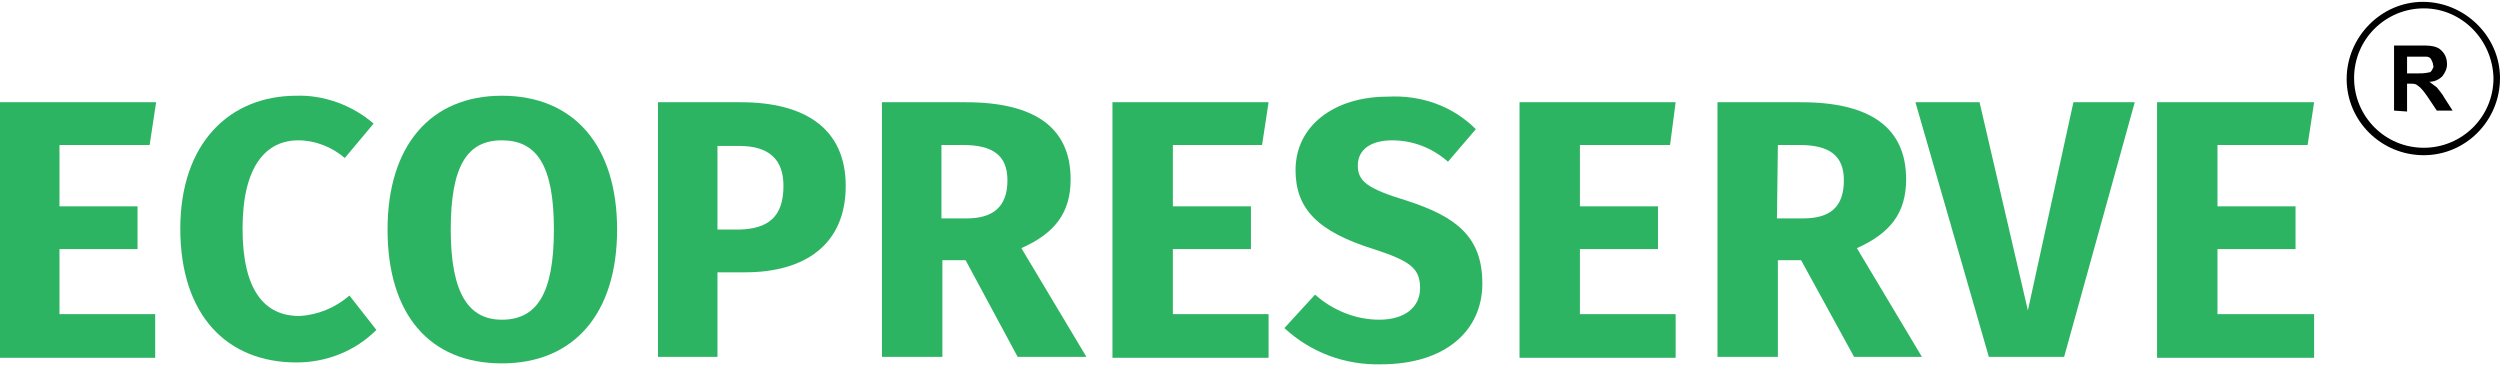
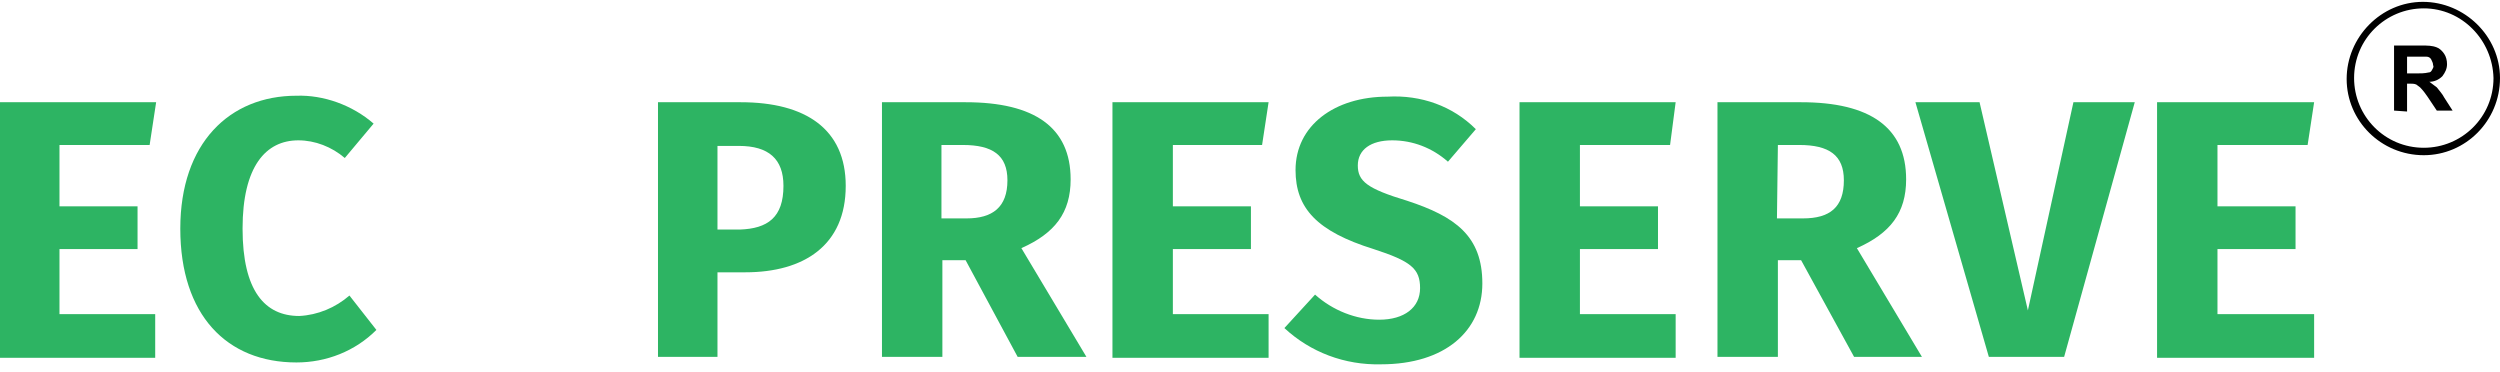
<svg xmlns="http://www.w3.org/2000/svg" width="269" height="40" viewBox="0 0 269 40" fill="none">
  <path d="M257.6 11.9V4.9H260.6C261.2 4.9 261.7 4.9 262.2 5.1C262.5 5.2 262.8 5.5 263 5.8C263.2 6.1 263.3 6.5 263.3 6.9C263.3 7.4 263.1 7.8 262.8 8.2C262.4 8.6 261.9 8.8 261.4 8.8C261.7 9 261.9 9.2 262.2 9.4C262.5 9.8 262.8 10.1 263 10.5L263.9 11.9H262.2L261.2 10.4C261 10.1 260.7 9.7 260.4 9.4C260.3 9.3 260.1 9.2 260 9.1C259.8 9 259.5 9 259.3 9H259V12L257.6 11.9ZM259 7.9H260C260.4 7.9 260.9 7.9 261.3 7.8C261.5 7.8 261.6 7.7 261.7 7.5C261.8 7.3 261.9 7.2 261.8 7C261.8 6.8 261.7 6.6 261.6 6.4C261.5 6.2 261.3 6.1 261.1 6.1C261 6.1 260.6 6.1 260.1 6.1H259V7.9Z" fill="black" />
  <path d="M260.8 16.7C256.2 16.7 252.5 13 252.5 8.5C252.5 4 256.2 0.2 260.7 0.2C265.2 0.2 269 3.9 269 8.4C269 13 265.3 16.7 260.8 16.7ZM260.8 0.9C256.7 0.9 253.3 4.2 253.3 8.4C253.3 12.5 256.6 15.9 260.8 15.9C264.9 15.9 268.3 12.6 268.3 8.4C268.2 4.3 264.9 0.9 260.8 0.9Z" fill="black" />
  <path d="M16.1 15.6H6.4V22.2H14.8V26.8H6.4V33.8H16.7V38.5H0V11H16.8L16.1 15.6Z" fill="#2DB463" />
  <path d="M40.2 13.3L37.1 17C35.7 15.8 33.9 15.1 32.1 15.1C28.6 15.1 26.1 17.9 26.1 24.6C26.1 31.3 28.5 34 32.2 34C34.2 33.9 36.1 33.1 37.6 31.8L40.5 35.5C38.2 37.8 35.1 39 31.9 39C24.4 39 19.4 33.9 19.4 24.6C19.4 15.4 24.7 10.3 31.9 10.3C34.8 10.2 37.9 11.3 40.2 13.3Z" fill="#2DB463" />
-   <path d="M66.4 24.7C66.4 33.7 61.8 39.1 54 39.1C46.2 39.1 41.7 33.8 41.7 24.7C41.7 15.7 46.3 10.3 54 10.3C61.7 10.3 66.4 15.6 66.4 24.7ZM48.5 24.7C48.5 31.7 50.5 34.4 54 34.4C57.7 34.4 59.6 31.7 59.6 24.7C59.6 17.7 57.7 15.1 54 15.1C50.3 15.1 48.5 17.8 48.5 24.7Z" fill="#2DB463" />
  <path d="M91 20C91 26.4 86.5 29.3 80.2 29.3H77.2V38.4H70.8V11H79.7C86.7 11 91 13.9 91 20ZM84.3 20C84.3 17.1 82.7 15.7 79.5 15.7H77.2V24.7H79.6C82.6 24.6 84.3 23.4 84.3 20Z" fill="#2DB463" />
  <path d="M103.9 28H101.4V38.4H94.9V11H103.9C111.3 11 115.2 13.7 115.2 19.3C115.2 22.9 113.5 25.1 109.9 26.7L116.9 38.4H109.5L103.9 28ZM101.3 23.5H104C106.8 23.5 108.4 22.3 108.4 19.4C108.4 16.7 106.8 15.6 103.6 15.6H101.3V23.5Z" fill="#2DB463" />
  <path d="M135.8 15.6H126.2V22.2H134.6V26.8H126.2V33.8H136.5V38.5H119.7V11H136.5L135.8 15.6Z" fill="#2DB463" />
  <path d="M158.8 13.9L155.8 17.4C154.1 15.9 152 15.1 149.8 15.1C147.5 15.1 146.1 16.1 146.1 17.8C146.1 19.5 147.1 20.3 151.4 21.6C156.6 23.3 159.5 25.4 159.5 30.5C159.5 35.6 155.5 39.2 148.6 39.2C144.7 39.3 141 37.9 138.2 35.3L141.5 31.7C143.4 33.4 145.9 34.4 148.4 34.4C151.1 34.4 152.8 33.1 152.8 31C152.8 28.9 151.8 28.1 147.8 26.8C141.7 24.9 139.4 22.4 139.4 18.3C139.4 13.5 143.6 10.4 149.3 10.4C152.9 10.2 156.3 11.4 158.8 13.9Z" fill="#2DB463" />
-   <path d="M179.7 15.6H170V22.2H178.4V26.8H170V33.8H180.3V38.5H163.5V11H180.3L179.7 15.6Z" fill="#2DB463" />
+   <path d="M179.7 15.6H170V22.2H178.4V26.8H170V33.8H180.3V38.5H163.5V11H180.3Z" fill="#2DB463" />
  <path d="M193.8 28H191.3V38.4H184.8V11H193.8C201.2 11 205.1 13.7 205.1 19.3C205.1 22.9 203.4 25.1 199.8 26.7L206.8 38.4H199.5L193.8 28ZM191.2 23.5H194C196.9 23.5 198.4 22.3 198.4 19.4C198.4 16.7 196.8 15.6 193.6 15.6H191.3L191.2 23.5Z" fill="#2DB463" />
  <path d="M222.1 38.4H214L206.1 11H213L218.2 33.4L223.1 11H229.7L222.1 38.4Z" fill="#2DB463" />
  <path d="M248.3 15.6H238.6V22.2H247V26.8H238.6V33.8H249V38.5H232.1V11H249L248.3 15.6Z" fill="#2DB463" />
</svg>